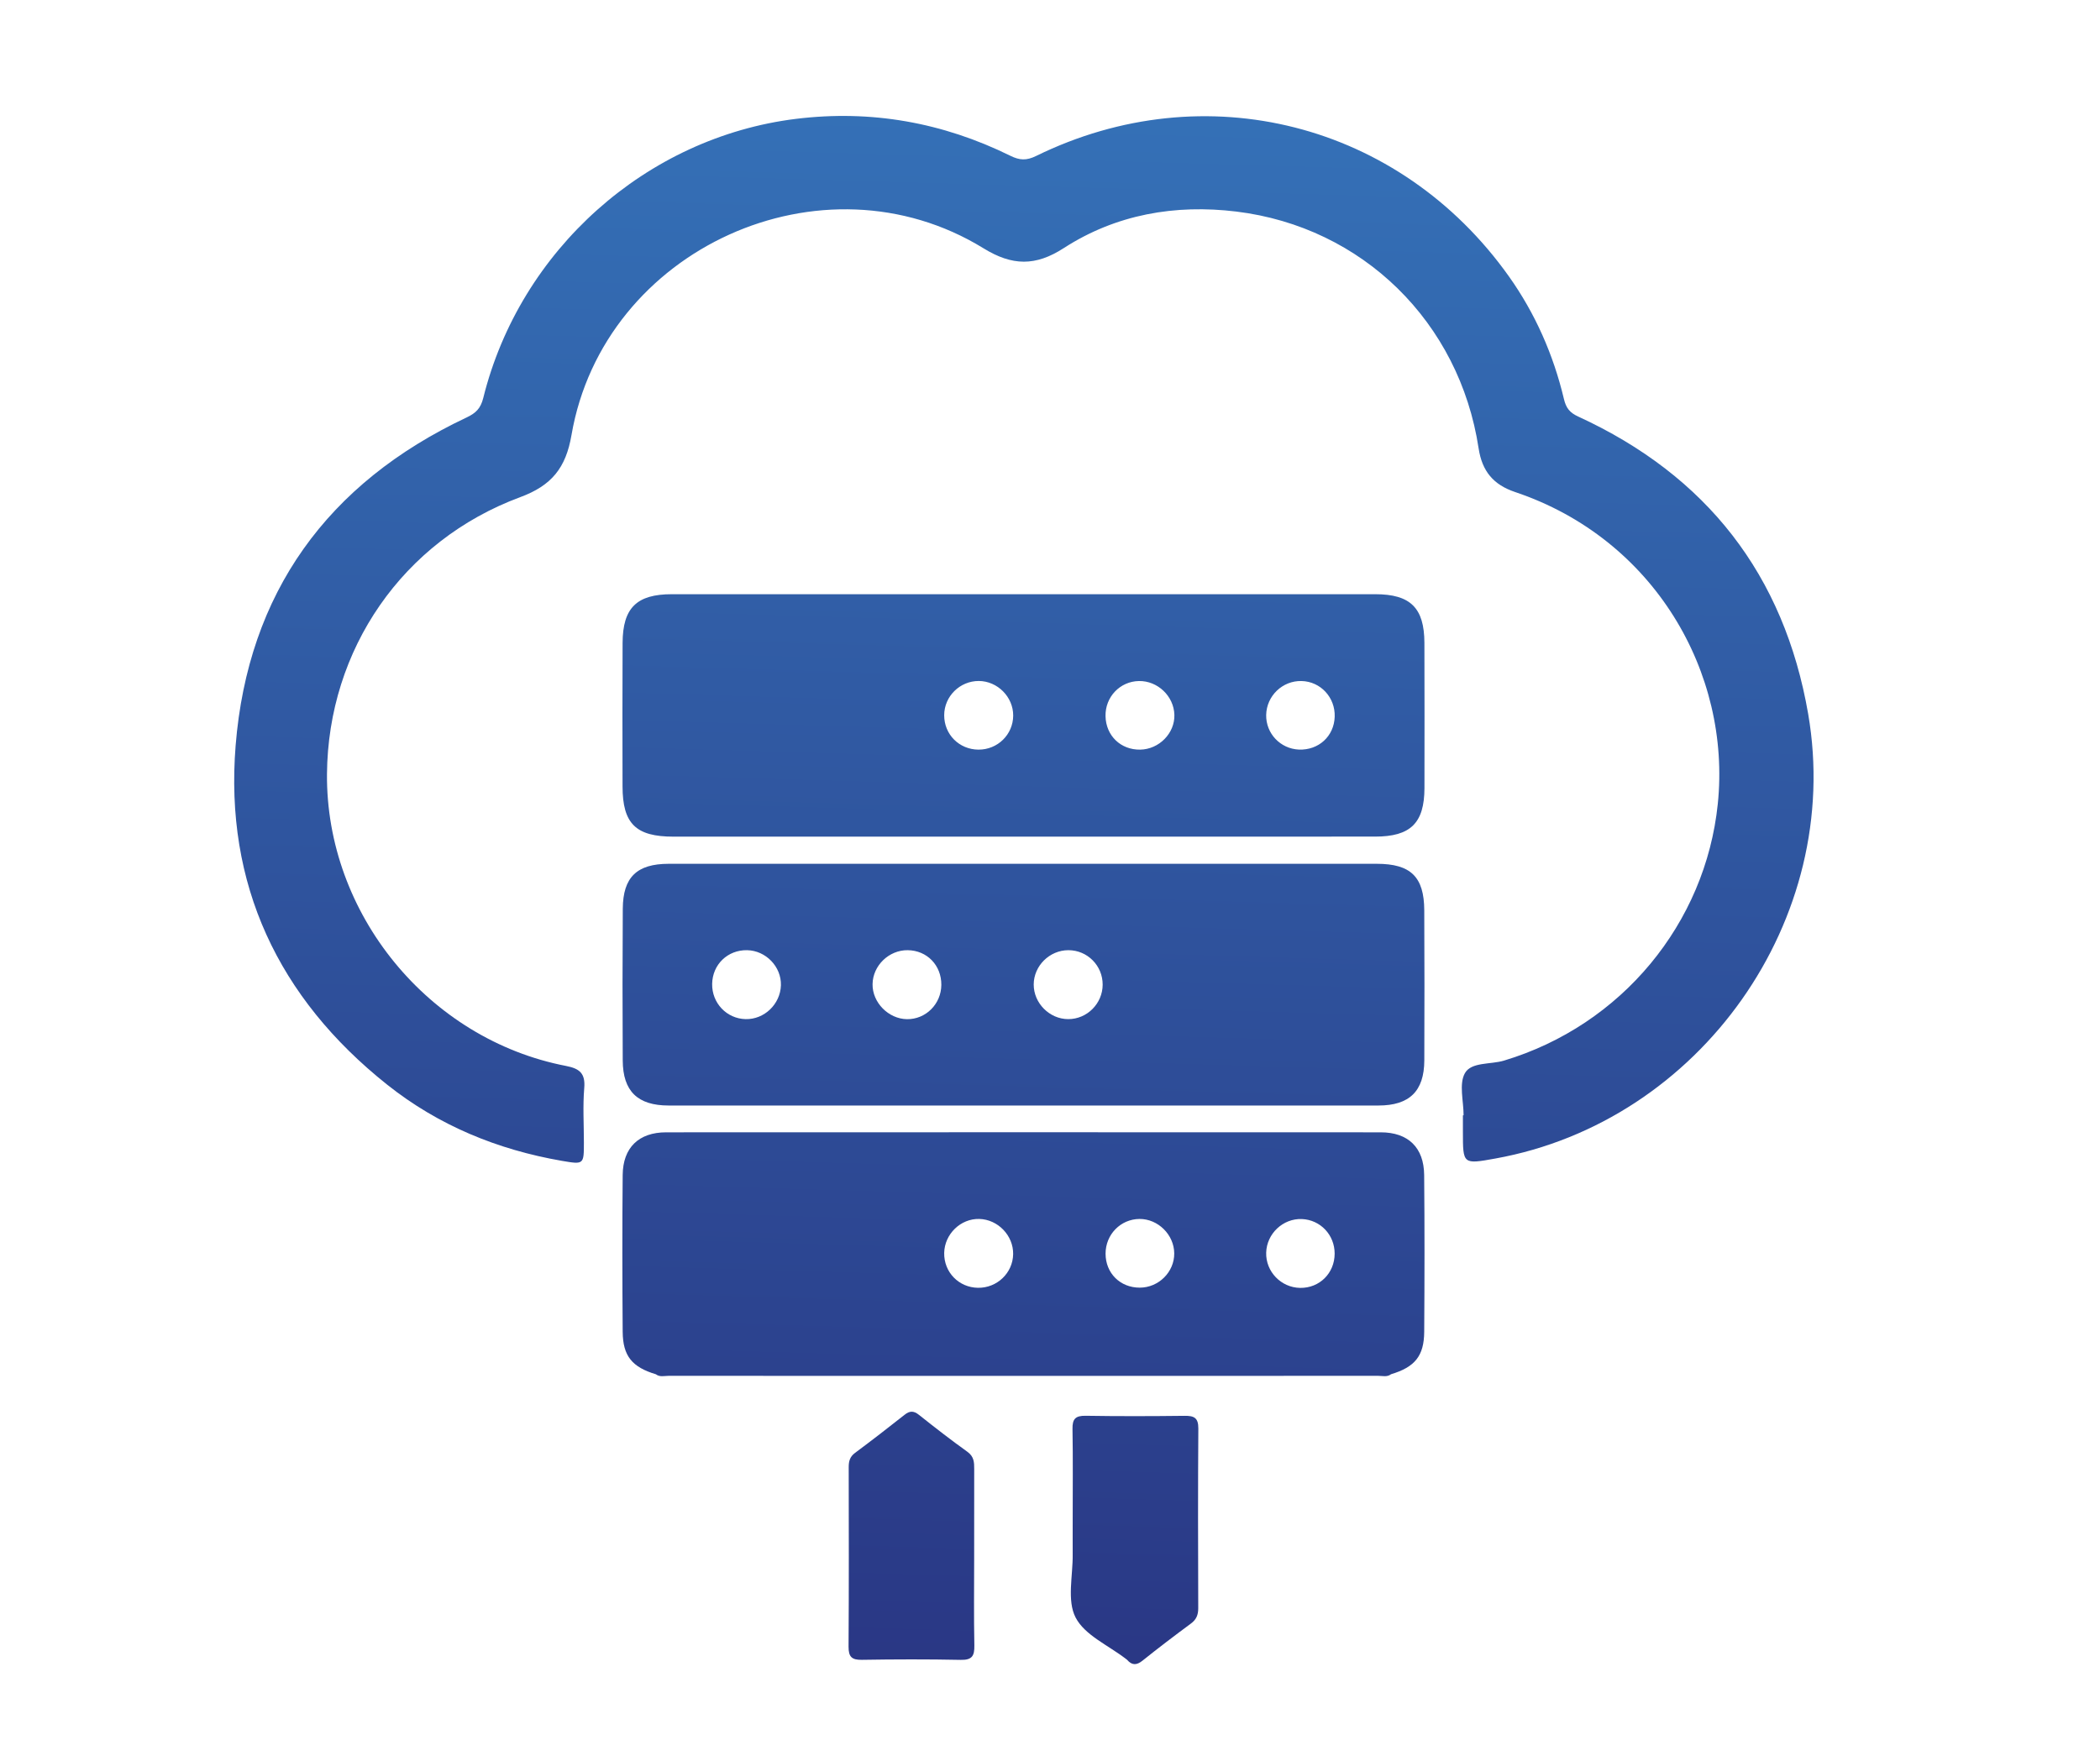
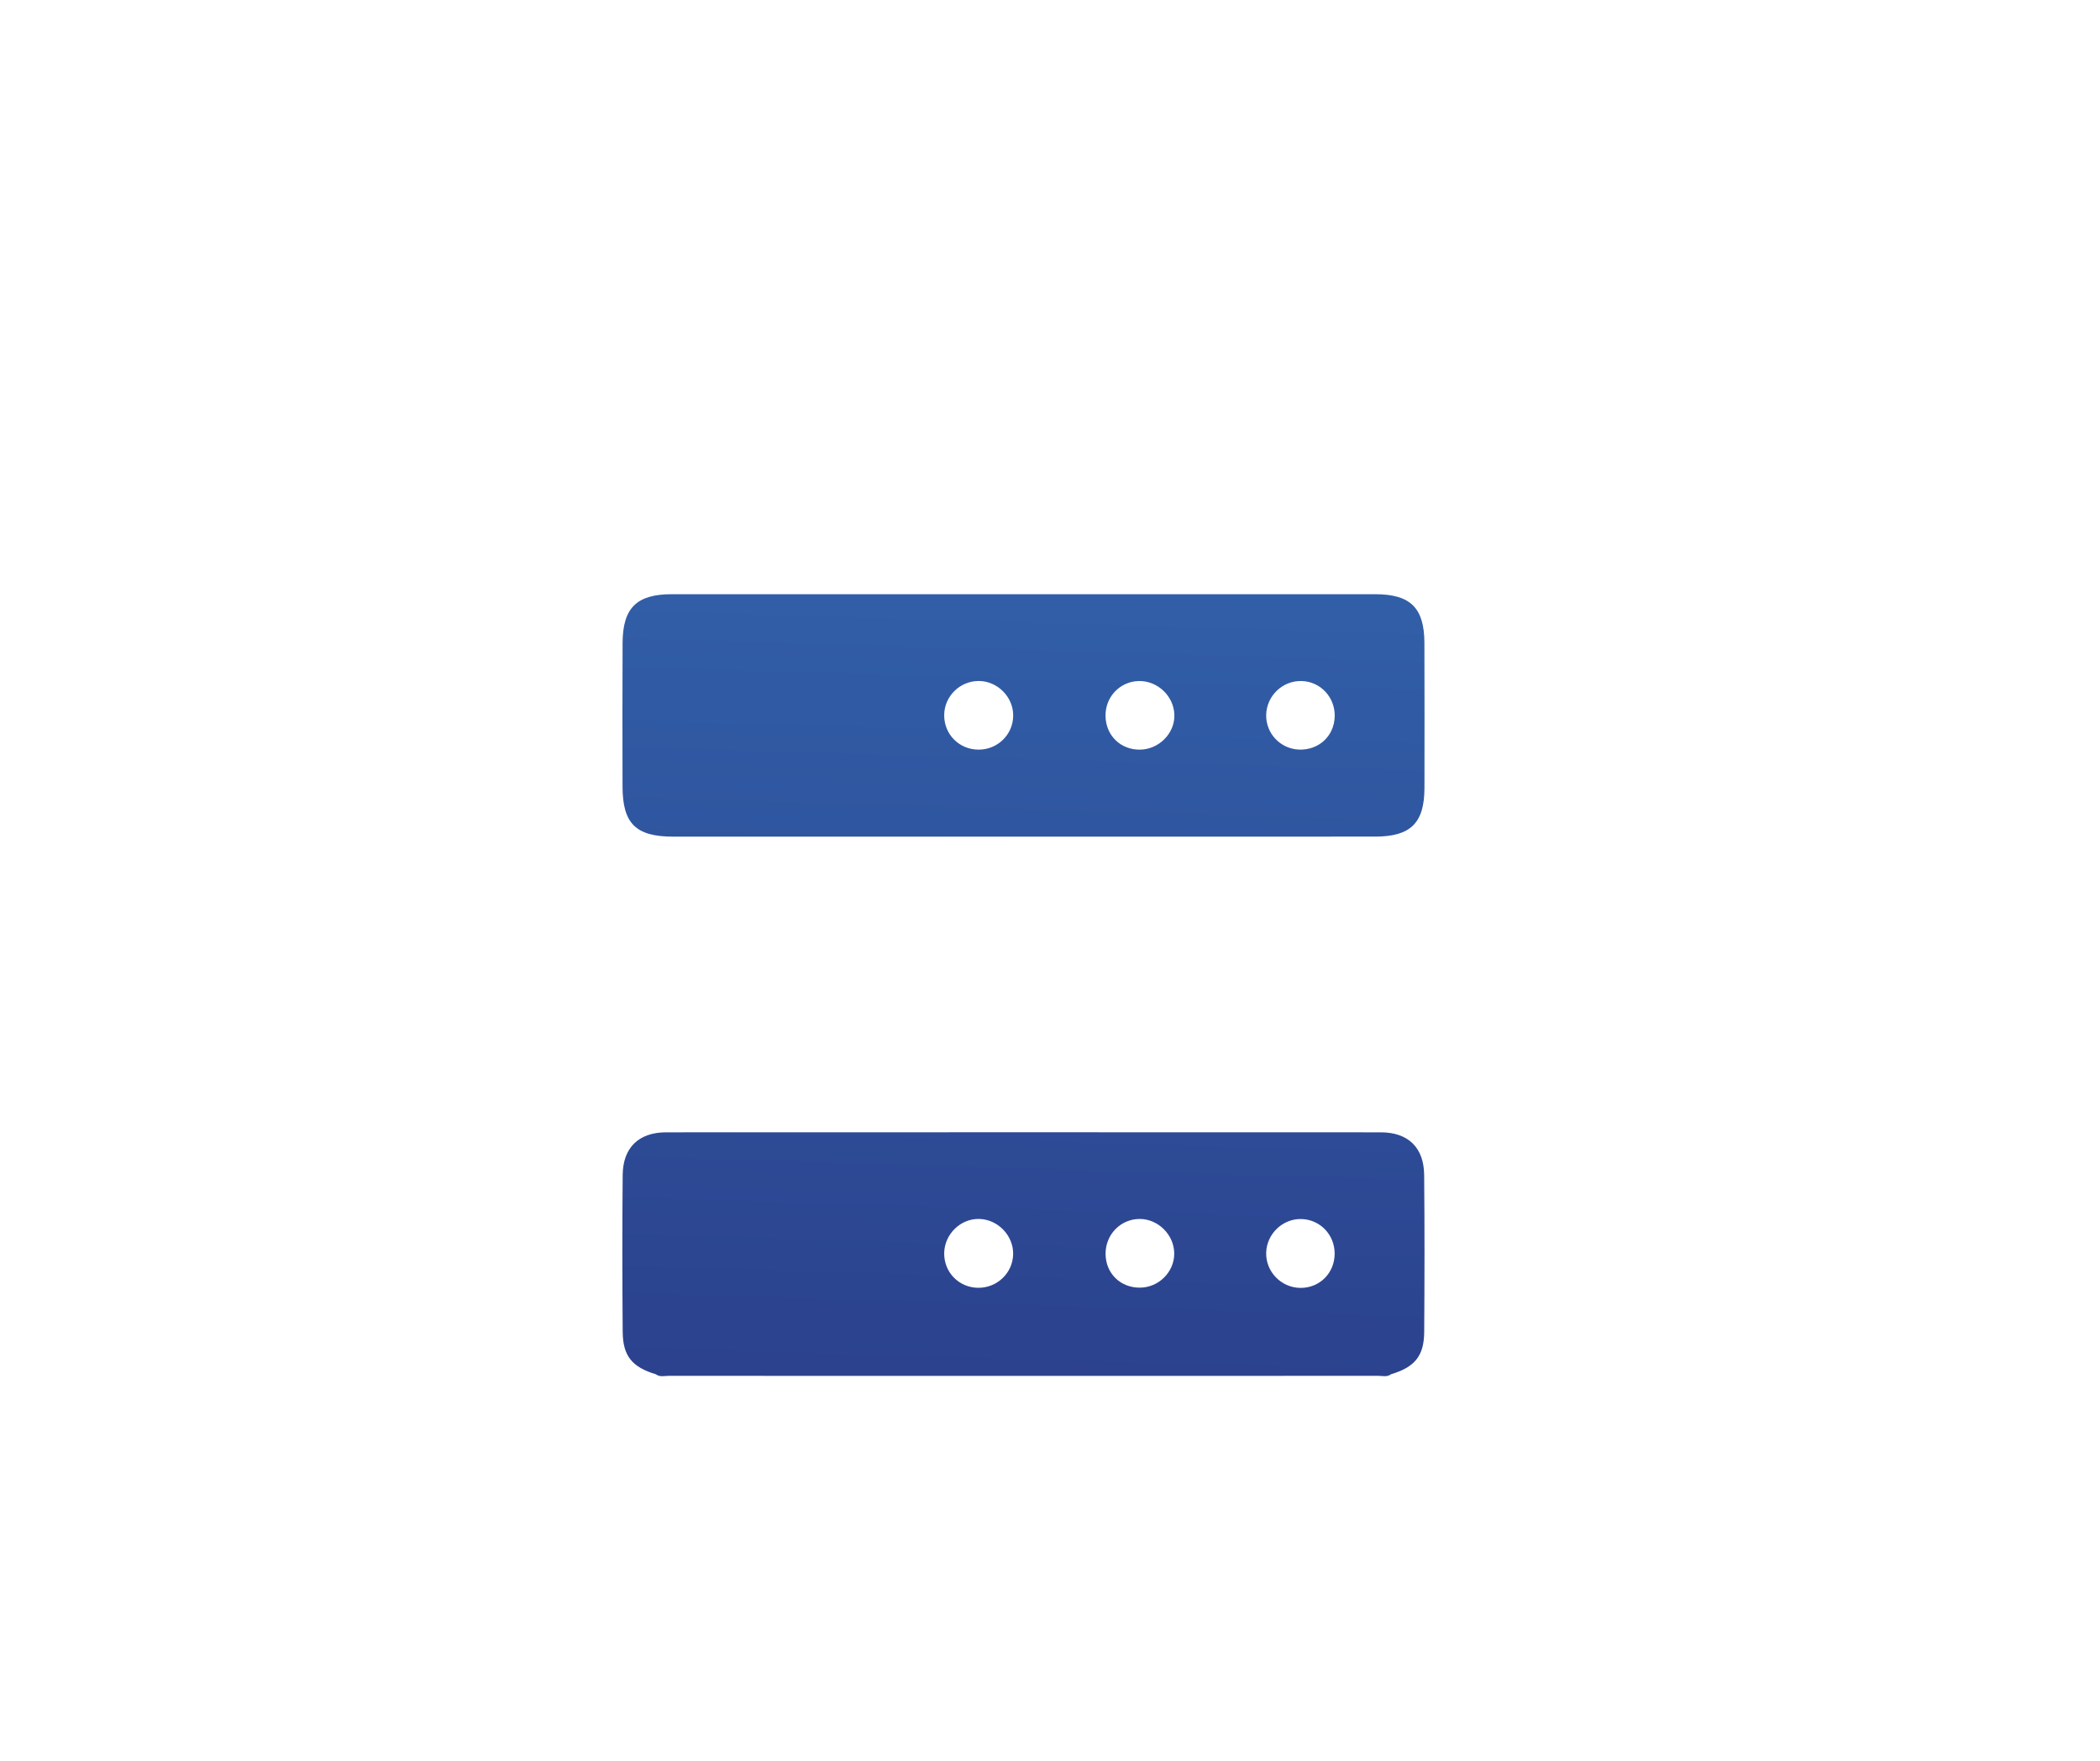
<svg xmlns="http://www.w3.org/2000/svg" version="1.1" id="Layer_1" x="0px" y="0px" viewBox="0 0 433.06 363.18" style="enable-background:new 0 0 433.06 363.18;" xml:space="preserve">
  <style type="text/css">
	.st0{fill:url(#SVGID_1_);}
	.st1{fill:url(#SVGID_2_);}
	.st2{fill:url(#SVGID_3_);}
	.st3{fill:url(#SVGID_4_);}
	.st4{fill:url(#SVGID_5_);}
	.st5{fill:url(#SVGID_6_);}
</style>
  <g>
    <linearGradient id="SVGID_1_" gradientUnits="userSpaceOnUse" x1="205.231" y1="361.863" x2="215.82" y2="1.863">
      <stop offset="0" style="stop-color:#293482" />
      <stop offset="1" style="stop-color:#3574BA" />
    </linearGradient>
-     <path class="st0" d="M301.82,230.05c0-2.95-0.98-6.44,0.27-8.68c1.31-2.34,5.28-1.76,8.05-2.59c24.29-7.3,41.56-28.32,44.1-52.94   c2.79-27.02-13.09-54.72-41.81-64.35c-4.46-1.5-6.79-4.28-7.51-9c-3.95-26.01-23.91-45.67-49.97-48.85   c-12.58-1.53-24.78,0.56-35.57,7.53c-5.83,3.77-10.63,3.7-16.56,0.05c-33.18-20.42-78.36,0.05-84.97,38.53   c-1.16,6.77-4.1,10.41-10.57,12.8c-24.24,8.98-39.63,31.43-39.85,57.09c-0.24,28.83,20.93,54.76,49.31,60.24   c2.79,0.54,4,1.53,3.74,4.57c-0.31,3.72-0.07,7.48-0.07,11.23c0,4.52-0.01,4.55-4.5,3.78c-13.31-2.3-25.5-7.31-36.08-15.73   c-22.47-17.88-33.53-41.38-31.24-69.93c2.53-31.48,18.93-54.16,47.62-67.68c1.91-0.9,2.91-1.86,3.45-4.04   c7.59-30.56,33.65-53.75,64.47-57.56c15.5-1.91,30.25,0.73,44.22,7.61c1.92,0.95,3.31,1.02,5.3,0.05   c34.84-17.09,75-6.86,97.52,24.84c5.43,7.65,9.17,16.15,11.34,25.28c0.44,1.87,1.2,2.83,2.96,3.63   c26.48,12.17,42.46,32.67,47.41,61.34c7.31,42.36-22.25,84.1-64.54,91.71c-6.66,1.2-6.66,1.2-6.66-5.5c0-1.13,0-2.27,0-3.4   C301.73,230.05,301.77,230.05,301.82,230.05z" />
    <linearGradient id="SVGID_2_" gradientUnits="userSpaceOnUse" x1="204.757" y1="361.849" x2="215.345" y2="1.849">
      <stop offset="0" style="stop-color:#293482" />
      <stop offset="1" style="stop-color:#3574BA" />
    </linearGradient>
    <path class="st1" d="M211.05,172.58c-24.06,0-48.11,0-72.17,0c-7.76,0-10.49-2.67-10.5-10.36c-0.02-9.87-0.04-19.74,0.01-29.62   c0.04-7.23,2.92-10.03,10.17-10.03c48.34,0,96.68,0,145.03,0c7.27,0,10.13,2.82,10.15,10.04c0.03,9.99,0.03,19.97,0.01,29.96   c-0.02,7.22-2.88,10-10.17,10C259.39,172.58,235.22,172.58,211.05,172.58z M201.78,154.63c3.95,0.02,7.14-3.11,7.16-7.02   c0.02-3.85-3.24-7.12-7.09-7.14c-3.91-0.01-7.13,3.17-7.14,7.06C194.7,151.5,197.81,154.61,201.78,154.63z M235.14,154.63   c3.89-0.07,7.15-3.39,7.04-7.18c-0.11-3.85-3.44-7.03-7.3-6.97c-3.91,0.06-6.98,3.28-6.9,7.24   C228.06,151.75,231.11,154.7,235.14,154.63z M275.24,147.86c0.14-3.99-2.91-7.29-6.84-7.38c-3.92-0.1-7.21,3.06-7.29,7   c-0.07,3.81,2.92,6.97,6.74,7.14C271.92,154.78,275.1,151.88,275.24,147.86z" />
    <linearGradient id="SVGID_3_" gradientUnits="userSpaceOnUse" x1="206.392" y1="361.897" x2="216.98" y2="1.897">
      <stop offset="0" style="stop-color:#293482" />
      <stop offset="1" style="stop-color:#3574BA" />
    </linearGradient>
-     <path class="st2" d="M211.06,178.18c24.28,0,48.57,0,72.85,0c7,0,9.77,2.68,9.8,9.59c0.05,10.33,0.05,20.65,0.01,30.98   c-0.03,6.33-3.07,9.29-9.46,9.29c-48.79,0.01-97.59,0.01-146.38,0c-6.38,0-9.43-2.94-9.46-9.29c-0.06-10.44-0.06-20.88,0.01-31.32   c0.05-6.5,2.91-9.24,9.45-9.25C162.26,178.17,186.66,178.18,211.06,178.18z M154.06,196c-4-0.07-7.13,2.95-7.2,6.94   c-0.07,3.96,2.99,7.19,6.9,7.28c3.85,0.09,7.16-3.08,7.28-6.98C161.15,199.41,157.93,196.07,154.06,196z M194.12,203.16   c0.03-4.04-2.95-7.12-6.94-7.16c-3.86-0.04-7.19,3.17-7.24,7.01c-0.06,3.77,3.27,7.16,7.08,7.22   C190.9,210.29,194.09,207.12,194.12,203.16z M227.39,203.11c0.01-3.93-3.15-7.11-7.07-7.11c-3.88,0-7.14,3.23-7.15,7.08   c-0.01,3.85,3.27,7.14,7.12,7.14C224.17,210.23,227.38,207.01,227.39,203.11z" />
    <linearGradient id="SVGID_4_" gradientUnits="userSpaceOnUse" x1="186.795" y1="361.321" x2="197.383" y2="1.321">
      <stop offset="0" style="stop-color:#293482" />
      <stop offset="1" style="stop-color:#3574BA" />
    </linearGradient>
-     <path class="st3" d="M200.89,321.4c0,6.01-0.08,12.02,0.04,18.02c0.04,2.14-0.46,3.02-2.8,2.97c-6.8-0.14-13.6-0.12-20.4-0.01   c-2.06,0.03-2.75-0.59-2.74-2.7c0.08-12.35,0.05-24.71,0.03-37.07c0-1.21,0.25-2.13,1.3-2.91c3.45-2.57,6.86-5.2,10.23-7.87   c1.07-0.85,1.88-0.84,2.97,0.03c3.28,2.61,6.59,5.18,9.99,7.62c1.35,0.97,1.4,2.16,1.39,3.55   C200.88,309.15,200.89,315.27,200.89,321.4z" />
    <linearGradient id="SVGID_5_" gradientUnits="userSpaceOnUse" x1="232.68" y1="362.671" x2="243.268" y2="2.671">
      <stop offset="0" style="stop-color:#293482" />
      <stop offset="1" style="stop-color:#3574BA" />
    </linearGradient>
-     <path class="st4" d="M221.21,313.47c0-6.24,0.07-12.47-0.04-18.71c-0.04-2.07,0.61-2.75,2.7-2.72c6.8,0.11,13.61,0.09,20.41,0.01   c1.94-0.02,2.85,0.38,2.84,2.6c-0.09,12.36-0.06,24.72-0.02,37.08c0,1.37-0.38,2.34-1.51,3.17c-3.37,2.49-6.71,5.03-9.98,7.65   c-1.22,0.98-2.17,0.99-3.18-0.17c-0.07-0.08-0.18-0.14-0.27-0.21c-3.58-2.77-8.47-4.87-10.35-8.52c-1.82-3.51-0.54-8.63-0.6-13.04   C221.19,318.24,221.22,315.85,221.21,313.47z" />
    <linearGradient id="SVGID_6_" gradientUnits="userSpaceOnUse" x1="208.017" y1="361.945" x2="218.605" y2="1.945">
      <stop offset="0" style="stop-color:#293482" />
      <stop offset="1" style="stop-color:#3574BA" />
    </linearGradient>
    <path class="st5" d="M293.69,242.38c-0.05-5.67-3.3-8.81-8.96-8.81c-49.12-0.02-98.24-0.02-147.36,0c-5.64,0-8.91,3.15-8.96,8.81   c-0.1,10.78-0.08,21.55,0,32.33c0.04,5.01,1.95,7.3,6.85,8.77c0.81,0.62,1.75,0.32,2.63,0.32c48.78,0.02,97.56,0.02,146.34,0   c0.87,0,1.82,0.3,2.63-0.33c4.9-1.47,6.81-3.76,6.84-8.76C293.77,263.93,293.79,253.15,293.69,242.38z M268.48,251.46   c3.81,0.16,6.76,3.27,6.75,7.14c-0.01,4.03-3.12,7.12-7.12,7.06c-3.93-0.06-7.11-3.36-7-7.27   C261.22,254.47,264.59,251.3,268.48,251.46z M234.99,251.44c3.82-0.02,7.13,3.25,7.16,7.1c0.03,3.84-3.21,7.07-7.11,7.07   c-4.04,0.01-7.05-2.99-7.05-7.01C227.99,254.64,231.09,251.47,234.99,251.44z M201.94,251.44c3.85,0.09,7.06,3.43,6.99,7.27   c-0.07,3.88-3.32,6.99-7.26,6.93c-3.96-0.06-7.03-3.23-6.96-7.19C194.79,254.56,198.1,251.34,201.94,251.44z" />
  </g>
</svg>